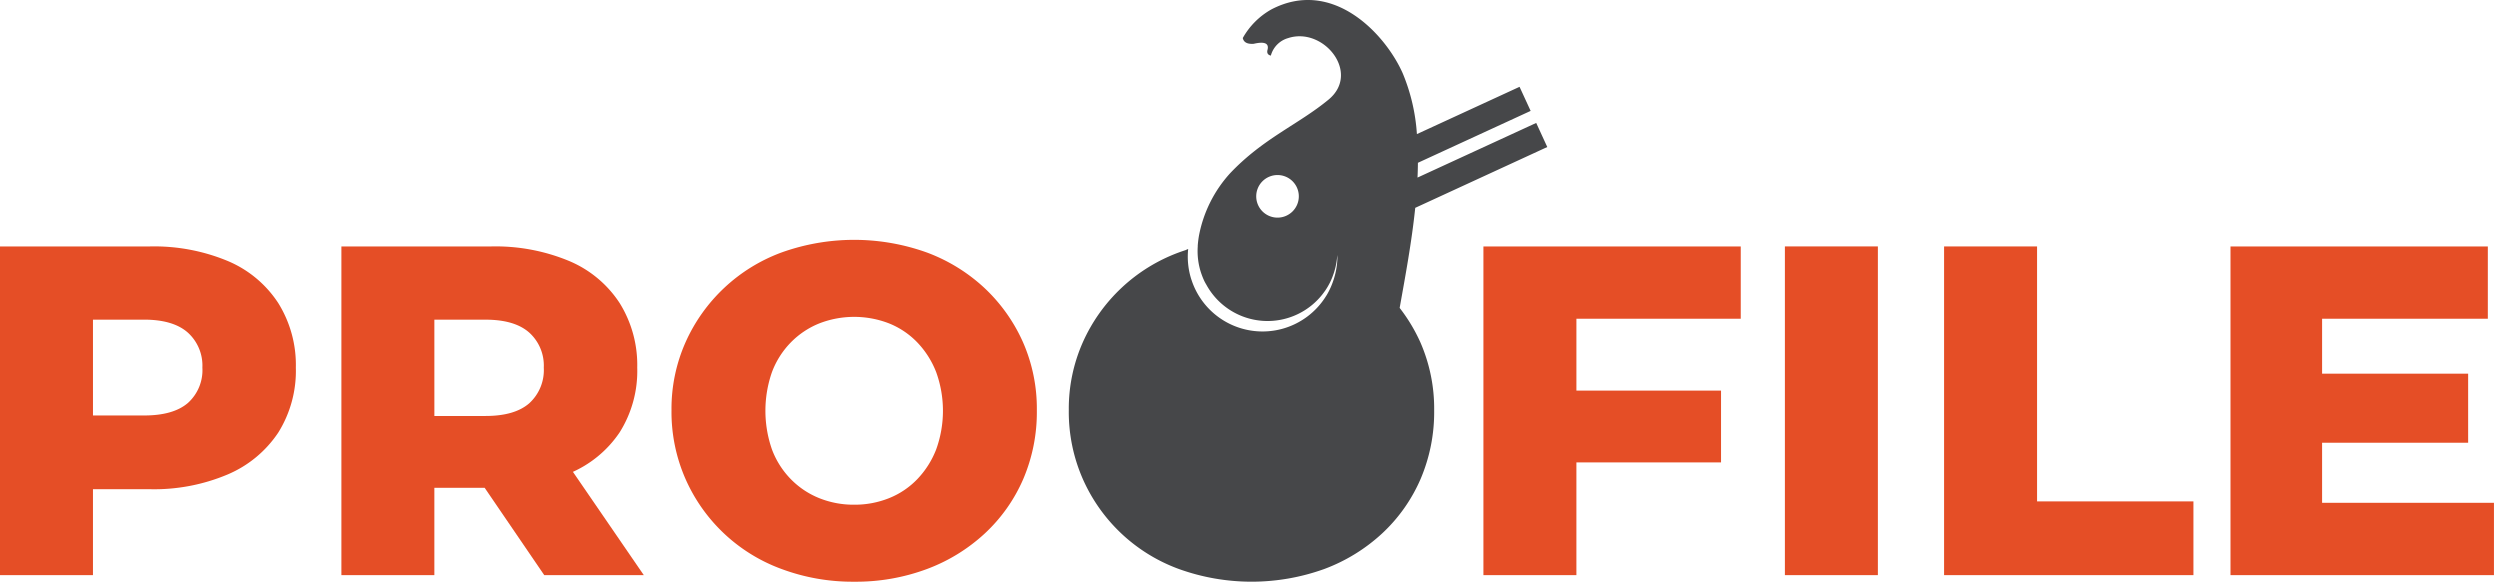
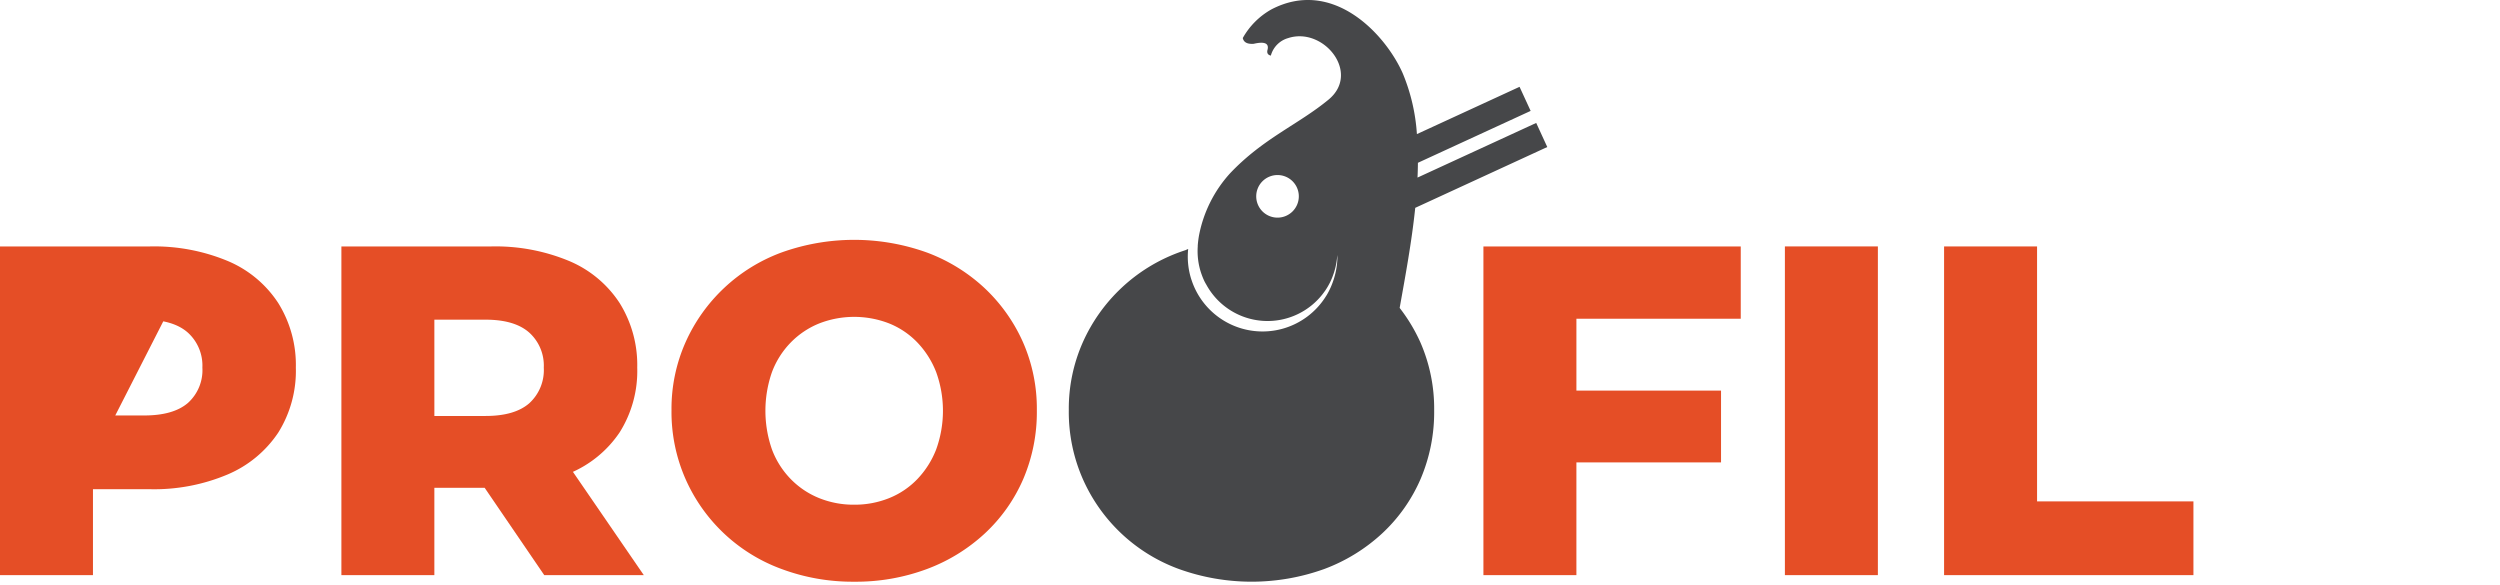
<svg xmlns="http://www.w3.org/2000/svg" width="359" height="84" viewBox="0 0 359 84">
  <defs>
    <clipPath id="clip-path">
      <rect id="Rectangle_703" data-name="Rectangle 703" width="358.133" height="83.533" transform="translate(0 0)" fill="none" />
    </clipPath>
    <clipPath id="clip-proofile-logo">
      <rect width="359" height="84" />
    </clipPath>
  </defs>
  <g id="proofile-logo" clip-path="url(#clip-proofile-logo)">
    <g id="Group_1144" data-name="Group 1144">
      <g id="Group_1076" data-name="Group 1076" clip-path="url(#clip-path)">
-         <path id="Path_8118" data-name="Path 8118" d="M0,82.589v-47.2H21.511a27.5,27.5,0,0,1,11.194,2.09,16.086,16.086,0,0,1,7.249,6.036,16.8,16.8,0,0,1,2.529,9.272,16.717,16.717,0,0,1-2.529,9.339,16.443,16.443,0,0,1-7.249,6,27.121,27.121,0,0,1-11.194,2.124H7.35l6-5.867V82.589ZM13.352,65.933l-6-6.271H20.7q4.181,0,6.272-1.787a6.335,6.335,0,0,0,2.09-5.091,6.382,6.382,0,0,0-2.09-5.024Q24.883,45.906,20.7,45.9H7.35l6-6.136Z" fill="#e54e26" />
+         <path id="Path_8118" data-name="Path 8118" d="M0,82.589v-47.2H21.511a27.5,27.5,0,0,1,11.194,2.09,16.086,16.086,0,0,1,7.249,6.036,16.8,16.8,0,0,1,2.529,9.272,16.717,16.717,0,0,1-2.529,9.339,16.443,16.443,0,0,1-7.249,6,27.121,27.121,0,0,1-11.194,2.124H7.35l6-5.867V82.589ZM13.352,65.933l-6-6.271H20.7q4.181,0,6.272-1.787a6.335,6.335,0,0,0,2.09-5.091,6.382,6.382,0,0,0-2.09-5.024Q24.883,45.906,20.7,45.9l6-6.136Z" fill="#e54e26" />
        <path id="Path_8119" data-name="Path 8119" d="M49.024,82.589v-47.2H70.535a27.5,27.5,0,0,1,11.194,2.09,16.086,16.086,0,0,1,7.249,6.036,16.8,16.8,0,0,1,2.529,9.272,16.551,16.551,0,0,1-2.529,9.305,16.107,16.107,0,0,1-7.249,5.9,27.881,27.881,0,0,1-11.194,2.057H56.374l6-5.665V82.589ZM62.376,65.933l-6-6.2H69.726q4.181,0,6.271-1.82a6.435,6.435,0,0,0,2.09-5.125A6.379,6.379,0,0,0,76,47.76q-2.091-1.854-6.271-1.855H56.374l6-6.136ZM78.155,82.589,66.422,65.394H80.65l11.8,17.195Z" fill="#e54e26" />
        <path id="Path_8120" data-name="Path 8120" d="M122.66,83.533a29.237,29.237,0,0,1-10.418-1.821A24.13,24.13,0,0,1,98.418,68.731a23.905,23.905,0,0,1-1.99-9.811,23.515,23.515,0,0,1,1.99-9.711,24.292,24.292,0,0,1,13.79-12.946,30.906,30.906,0,0,1,20.9,0,24.8,24.8,0,0,1,8.294,5.124,24.024,24.024,0,0,1,5.5,7.755,23.7,23.7,0,0,1,1.989,9.778,24.458,24.458,0,0,1-1.955,9.879,23.255,23.255,0,0,1-5.5,7.788,25.162,25.162,0,0,1-8.328,5.125,29.17,29.17,0,0,1-10.452,1.821m0-11.059a13.223,13.223,0,0,0,5.024-.944A11.6,11.6,0,0,0,131.73,68.8a12.936,12.936,0,0,0,2.7-4.249,16.311,16.311,0,0,0,0-11.126,12.952,12.952,0,0,0-2.7-4.248,11.624,11.624,0,0,0-4.046-2.731,13.841,13.841,0,0,0-10.048,0,11.953,11.953,0,0,0-4.079,2.731,12.233,12.233,0,0,0-2.7,4.248,16.863,16.863,0,0,0,0,11.126,12.219,12.219,0,0,0,2.7,4.249,11.924,11.924,0,0,0,4.079,2.731,13.219,13.219,0,0,0,5.024.944" fill="#e54e26" />
        <path id="Path_8121" data-name="Path 8121" d="M226.371,82.589H213.019v-47.2h36.953V45.77h-23.6Zm-1.012-26.5H247.14V66.4H225.359Z" fill="#e54e26" />
        <rect id="Rectangle_702" data-name="Rectangle 702" width="13.352" height="47.203" transform="translate(256.311 35.386)" fill="#e54e26" />
        <path id="Path_8122" data-name="Path 8122" d="M279.17,82.589v-47.2h13.352V72h22.455V82.589Z" fill="#e54e26" />
-         <path id="Path_8123" data-name="Path 8123" d="M333.452,72.205h24.681V82.589H320.3v-47.2h36.953V45.77h-23.8Zm-.943-18.545h21.916v9.913H332.509Z" fill="#e54e26" />
        <path id="Path_8124" data-name="Path 8124" d="M200.989,44.226c.805-4.5,1.727-9.45,2.239-14.38l18.96-8.734L220.6,17.654,203.556,25.5q.048-1.068.056-2.122L219.8,15.925l-1.593-3.458-14.74,6.79a27.23,27.23,0,0,0-2.047-8.756c-2.5-5.636-10.068-13.741-18.857-9.146a10.733,10.733,0,0,0-4.1,4.105c.134.624.654.892,1.561.832q2.3-.535,2.008.8c-.149.491,0,.789.461.893a3.587,3.587,0,0,1,2.484-2.514c5.071-1.665,10.484,5,5.785,8.849-4.328,3.569-9.384,5.547-14.143,10.588a18.4,18.4,0,0,0-4.423,8.806,13.619,13.619,0,0,0-.2,1.56c0,.043,0,.086,0,.13a10.01,10.01,0,0,0,.505,3.864c.006.016.014.031.019.047a10.09,10.09,0,0,0,.474,1.149c.015.031.035.058.05.088.058.115.125.226.191.337a10.019,10.019,0,0,0,17,.929c.021-.027.042-.054.061-.082a9.7,9.7,0,0,0,.61-1.019l.024-.042h0c.122-.235.229-.478.332-.722.036-.085.07-.17.1-.256a10.076,10.076,0,0,0,.634-2.636h0c.016-.155.048-.306.056-.463a10.758,10.758,0,0,1-.517,3.477c-.025.081-.052.16-.079.24a10.772,10.772,0,0,1-.941,2.06h0c-.02.034-.045.065-.066.1a10.728,10.728,0,0,1-19.356-2.305l-.013-.03a10.73,10.73,0,0,1-.457-4.39c-.076.031-.15.069-.227.1-.055.022-.109.05-.164.073-.327.109-.653.216-.974.337a24.292,24.292,0,0,0-13.789,12.947,23.515,23.515,0,0,0-1.99,9.711,23.908,23.908,0,0,0,1.99,9.811,24.124,24.124,0,0,0,13.823,12.981,30.812,30.812,0,0,0,20.871,0,25.178,25.178,0,0,0,8.328-5.125,23.255,23.255,0,0,0,5.5-7.788,24.461,24.461,0,0,0,1.955-9.879,23.711,23.711,0,0,0-1.989-9.778,24.181,24.181,0,0,0-2.961-4.916M183.452,31.252a3.058,3.058,0,1,1,3.058-3.058,3.058,3.058,0,0,1-3.058,3.058" fill="#464749" />
      </g>
    </g>
  </g>
</svg>